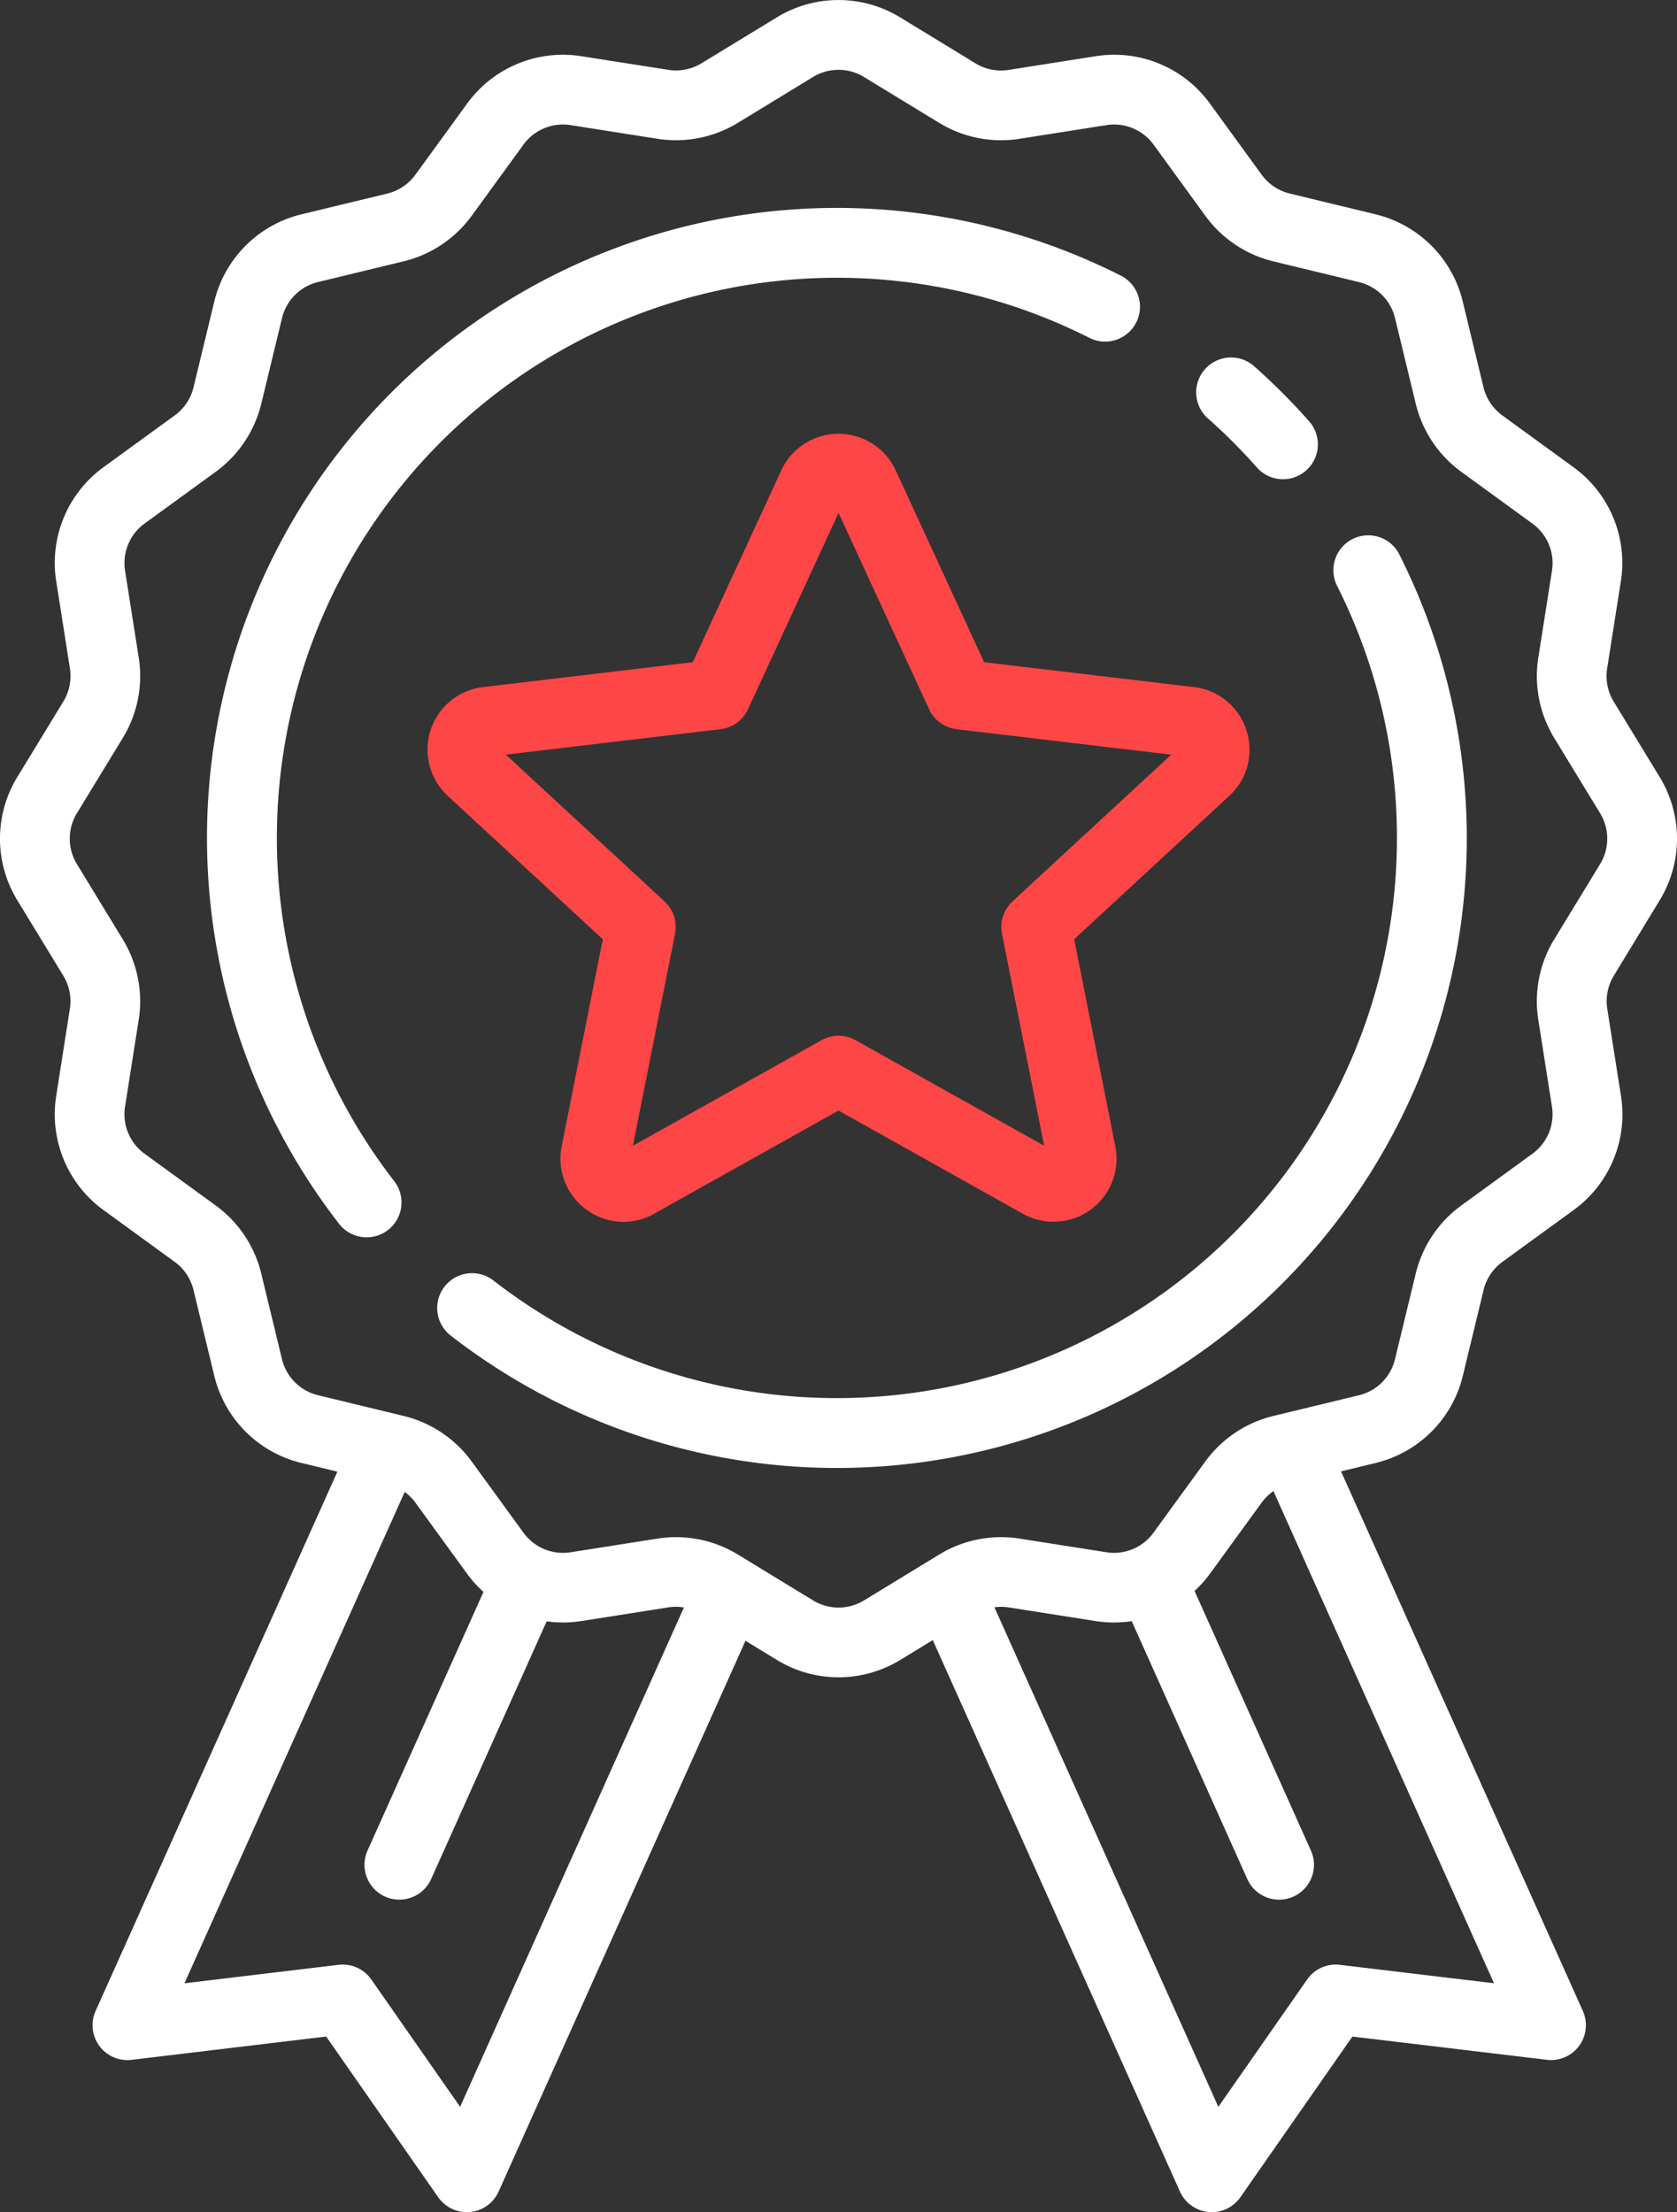
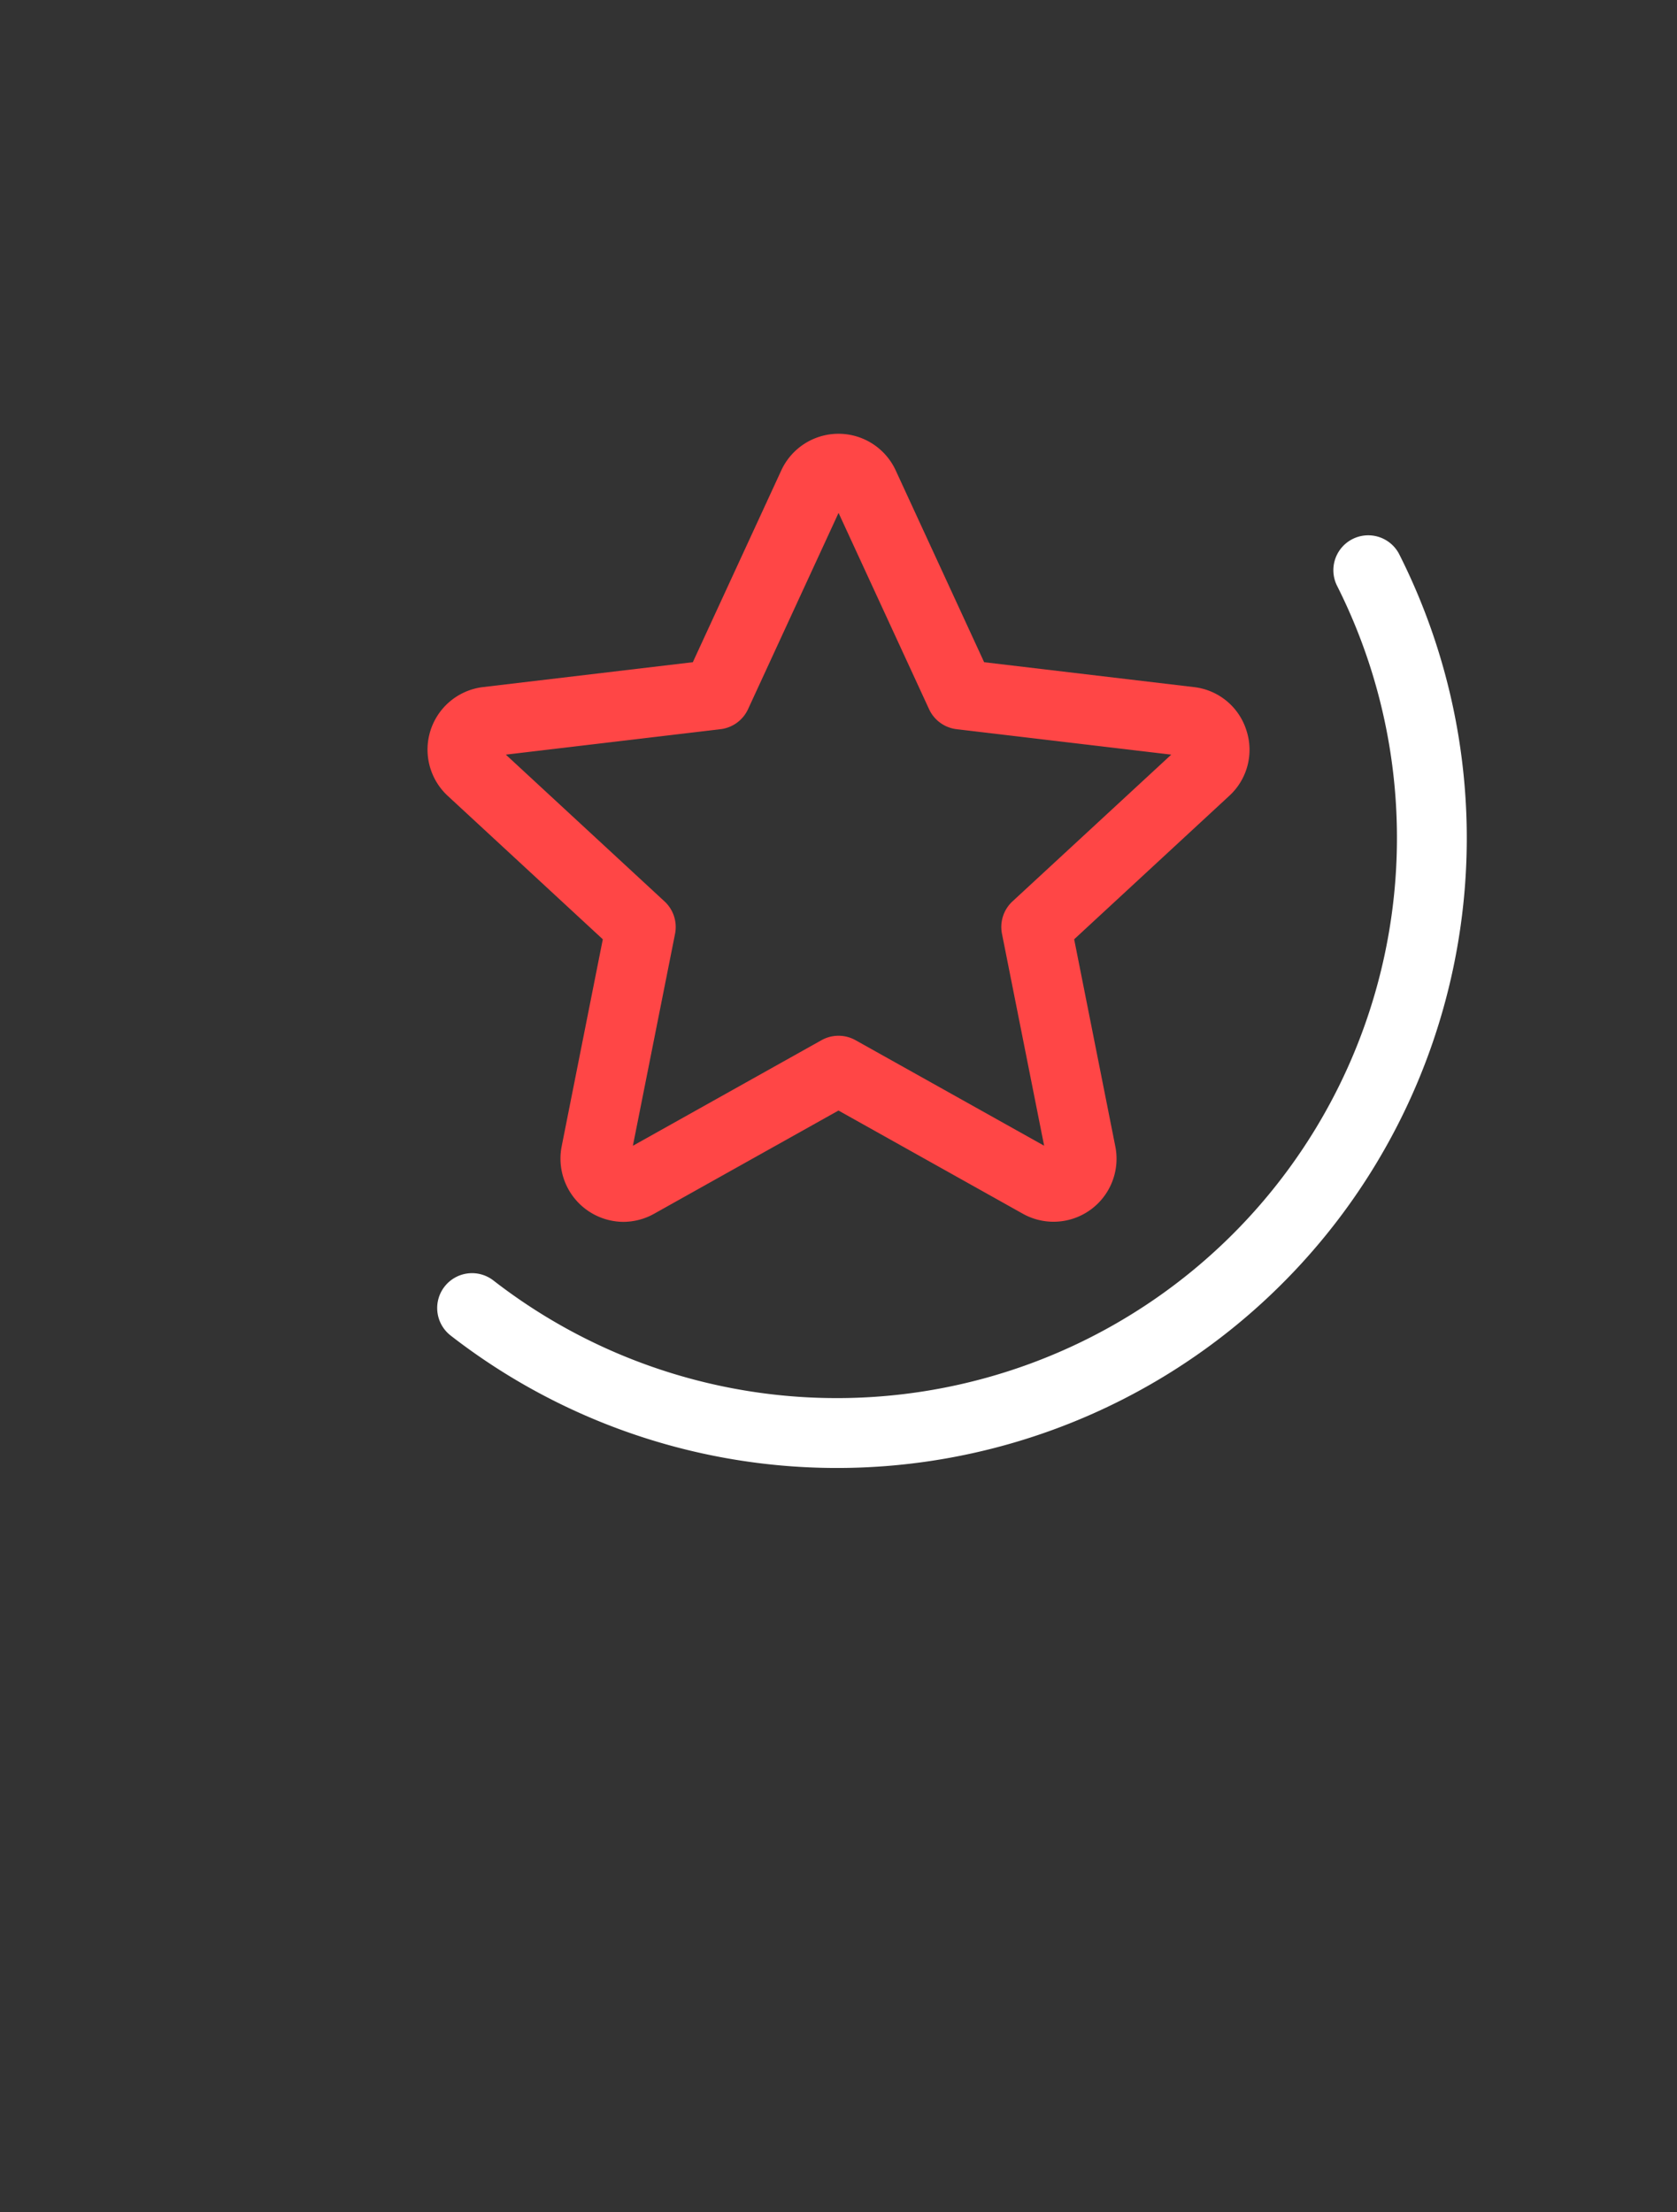
<svg xmlns="http://www.w3.org/2000/svg" id="_001-medal" data-name="001-medal" width="119.292" height="157.334" viewBox="0 0 119.292 157.334">
  <rect x="0" y="0" width="119.292" height="157.334" fill="#333333" stroke="none" />
  <g id="Group_20" data-name="Group 20" transform="translate(14.744 14.775)">
    <g id="Group_19" data-name="Group 19">
-       <path id="Path_17" data-name="Path 17" d="M174.864,52.911a44.8,44.8,0,0,0-55.587,67.466,2.48,2.48,0,0,0,3.914-3.046,39.846,39.846,0,0,1,49.437-59.995,2.479,2.479,0,1,0,2.236-4.426Z" transform="translate(-109.878 -48.082)" fill="#fff" />
-     </g>
+       </g>
  </g>
  <g id="Group_22" data-name="Group 22" transform="translate(31.101 38.045)">
    <g id="Group_21" data-name="Group 21">
      <path id="Path_18" data-name="Path 18" d="M231.536,125.169a2.48,2.48,0,0,0-4.427,2.236,39.846,39.846,0,0,1-60,49.429,2.479,2.479,0,1,0-3.045,3.913,44.8,44.8,0,0,0,67.471-55.578Z" transform="translate(-163.109 -123.806)" fill="#fff" />
    </g>
  </g>
  <g id="Group_24" data-name="Group 24" transform="translate(85.043 25.384)">
    <g id="Group_23" data-name="Group 23">
-       <path id="Path_19" data-name="Path 19" d="M346.727,87.185c-.614-.7-1.26-1.382-1.918-2.04s-1.345-1.3-2.04-1.918a2.48,2.48,0,0,0-3.284,3.715c.619.547,1.231,1.122,1.818,1.709s1.162,1.2,1.709,1.817a2.479,2.479,0,0,0,3.716-3.284Z" transform="translate(-338.647 -82.605)" fill="#fff" />
-     </g>
+       </g>
  </g>
  <g id="Group_26" data-name="Group 26" transform="translate(0 0)">
    <g id="Group_25" data-name="Group 25">
-       <path id="Path_20" data-name="Path 20" d="M179.95,64.043a8.414,8.414,0,0,0,0-8.793L176.688,49.9a3.49,3.49,0,0,1-.467-2.357l.972-6.178a8.41,8.41,0,0,0-3.375-8.143l-5.055-3.677a3.491,3.491,0,0,1-1.338-2l-1.472-6.084a8.412,8.412,0,0,0-6.222-6.222l-6.084-1.473a3.489,3.489,0,0,1-2-1.338l-3.678-5.057A8.409,8.409,0,0,0,139.827,4l-6.18.972a3.49,3.49,0,0,1-2.357-.467l-5.35-3.263a8.413,8.413,0,0,0-8.794,0L111.8,4.5a3.49,3.49,0,0,1-2.357.467L103.263,4a8.411,8.411,0,0,0-8.142,3.375l-3.677,5.055a3.492,3.492,0,0,1-2,1.338L83.36,15.238a8.412,8.412,0,0,0-6.222,6.222l-1.473,6.084a3.488,3.488,0,0,1-1.338,2l-5.057,3.678A8.41,8.41,0,0,0,65.9,41.363l.972,6.18A3.49,3.49,0,0,1,66.4,49.9l-3.263,5.35a8.414,8.414,0,0,0,0,8.793L66.4,69.392a3.49,3.49,0,0,1,.467,2.357L65.9,77.927A8.41,8.41,0,0,0,69.27,86.07l5.055,3.677a3.489,3.489,0,0,1,1.338,2l1.472,6.084a8.412,8.412,0,0,0,6.222,6.222l2.541.615L68.7,143.022A2.479,2.479,0,0,0,71.26,146.5L85.1,144.844l7.97,11.429a2.48,2.48,0,0,0,2.033,1.061c.077,0,.155,0,.233-.011a2.48,2.48,0,0,0,2.031-1.454l17.56-39.173,2.225,1.357a8.414,8.414,0,0,0,8.794,0l2.305-1.406,17.582,39.222a2.479,2.479,0,0,0,2.031,1.454c.078.007.156.011.233.011a2.48,2.48,0,0,0,2.033-1.061l7.97-11.429,13.835,1.654a2.479,2.479,0,0,0,2.557-3.476l-17.2-38.376,2.445-.592a8.412,8.412,0,0,0,6.222-6.222l1.473-6.084a3.489,3.489,0,0,1,1.338-2l5.057-3.678a8.41,8.41,0,0,0,3.375-8.142l-.972-6.18a3.49,3.49,0,0,1,.467-2.357Zm-85.322,85.8-6.316-9.057a2.478,2.478,0,0,0-2.328-1.044L75.02,141.055l15.666-34.946a3.468,3.468,0,0,1,.755.754l3.678,5.057a8.522,8.522,0,0,0,1.17,1.3l-8.246,18.394a2.479,2.479,0,1,0,4.525,2.028l8.216-18.328a8.486,8.486,0,0,0,2.476-.022l6.18-.972a3.481,3.481,0,0,1,1.108.007Zm73.543-8.79-10.964-1.31a2.478,2.478,0,0,0-2.328,1.044l-6.316,9.057-15.927-35.529a3.491,3.491,0,0,1,1.012.007l6.178.972a8.492,8.492,0,0,0,2.575.007l8.223,18.343a2.479,2.479,0,1,0,4.525-2.028l-8.277-18.464a8.535,8.535,0,0,0,1.1-1.233l3.677-5.055a3.481,3.481,0,0,1,.835-.813Zm7.546-79.593-3.263,5.35a8.457,8.457,0,0,0-1.132,5.709l.972,6.18a3.472,3.472,0,0,1-1.393,3.361l-5.057,3.678a8.455,8.455,0,0,0-3.24,4.843l-1.473,6.084a3.473,3.473,0,0,1-2.569,2.569l-6.084,1.472a8.454,8.454,0,0,0-4.844,3.241L143.957,109A3.47,3.47,0,0,1,140.6,110.4l-6.178-.972a8.456,8.456,0,0,0-5.71,1.132l-5.349,3.262a3.475,3.475,0,0,1-3.63,0l-5.35-3.262a8.452,8.452,0,0,0-5.709-1.132l-6.18.972A3.472,3.472,0,0,1,99.129,109l-3.678-5.056a8.455,8.455,0,0,0-4.843-3.24l-6.084-1.473a3.473,3.473,0,0,1-2.569-2.569L80.482,90.58a8.454,8.454,0,0,0-3.241-4.844l-5.055-3.677A3.471,3.471,0,0,1,70.794,78.7l.972-6.178a8.455,8.455,0,0,0-1.132-5.71l-3.262-5.35a3.473,3.473,0,0,1,0-3.63l3.263-5.35a8.455,8.455,0,0,0,1.132-5.709l-.972-6.18a3.472,3.472,0,0,1,1.393-3.361l5.057-3.678a8.455,8.455,0,0,0,3.24-4.843l1.473-6.084a3.473,3.473,0,0,1,2.569-2.569l6.084-1.472a8.453,8.453,0,0,0,4.843-3.241l3.677-5.055A3.471,3.471,0,0,1,102.492,8.9l6.178.972a8.452,8.452,0,0,0,5.71-1.132l5.349-3.262a3.475,3.475,0,0,1,3.63,0l5.35,3.262a8.451,8.451,0,0,0,5.709,1.132L140.6,8.9a3.474,3.474,0,0,1,3.361,1.393l3.678,5.057a8.455,8.455,0,0,0,4.843,3.24l6.084,1.473a3.473,3.473,0,0,1,2.569,2.569l1.472,6.084a8.454,8.454,0,0,0,3.241,4.844l5.055,3.677a3.471,3.471,0,0,1,1.393,3.361l-.972,6.178a8.455,8.455,0,0,0,1.132,5.71l3.262,5.35A3.472,3.472,0,0,1,175.716,61.461Z" transform="translate(-61.898 0)" fill="#fff" />
-     </g>
+       </g>
  </g>
  <g id="Group_28" data-name="Group 28" transform="translate(30.407 30.852)">
    <g id="Group_27" data-name="Group 27">
      <path id="Path_21" data-name="Path 21" d="M219.1,121.478a4.436,4.436,0,0,0-3.733-3.065l-14.919-1.769L194.156,103a4.481,4.481,0,0,0-8.137,0l-6.293,13.643-14.919,1.769a4.48,4.48,0,0,0-2.515,7.738l11.03,10.2-2.928,14.736a4.5,4.5,0,0,0,4.389,5.361,4.483,4.483,0,0,0,2.194-.579l13.11-7.338,13.11,7.338a4.48,4.48,0,0,0,6.583-4.782l-2.928-14.736,11.03-10.2A4.436,4.436,0,0,0,219.1,121.478Zm-16.635,12.176a2.48,2.48,0,0,0-.749,2.3l3,15.079L191.3,143.527a2.479,2.479,0,0,0-2.422,0l-13.416,7.509,3-15.079a2.478,2.478,0,0,0-.749-2.3l-11.288-10.439,15.268-1.81a2.48,2.48,0,0,0,1.96-1.423l6.439-13.961,6.439,13.961a2.48,2.48,0,0,0,1.96,1.423l15.268,1.81Z" transform="translate(-160.849 -100.398)" fill="#ff4646" />
    </g>
  </g>
</svg>